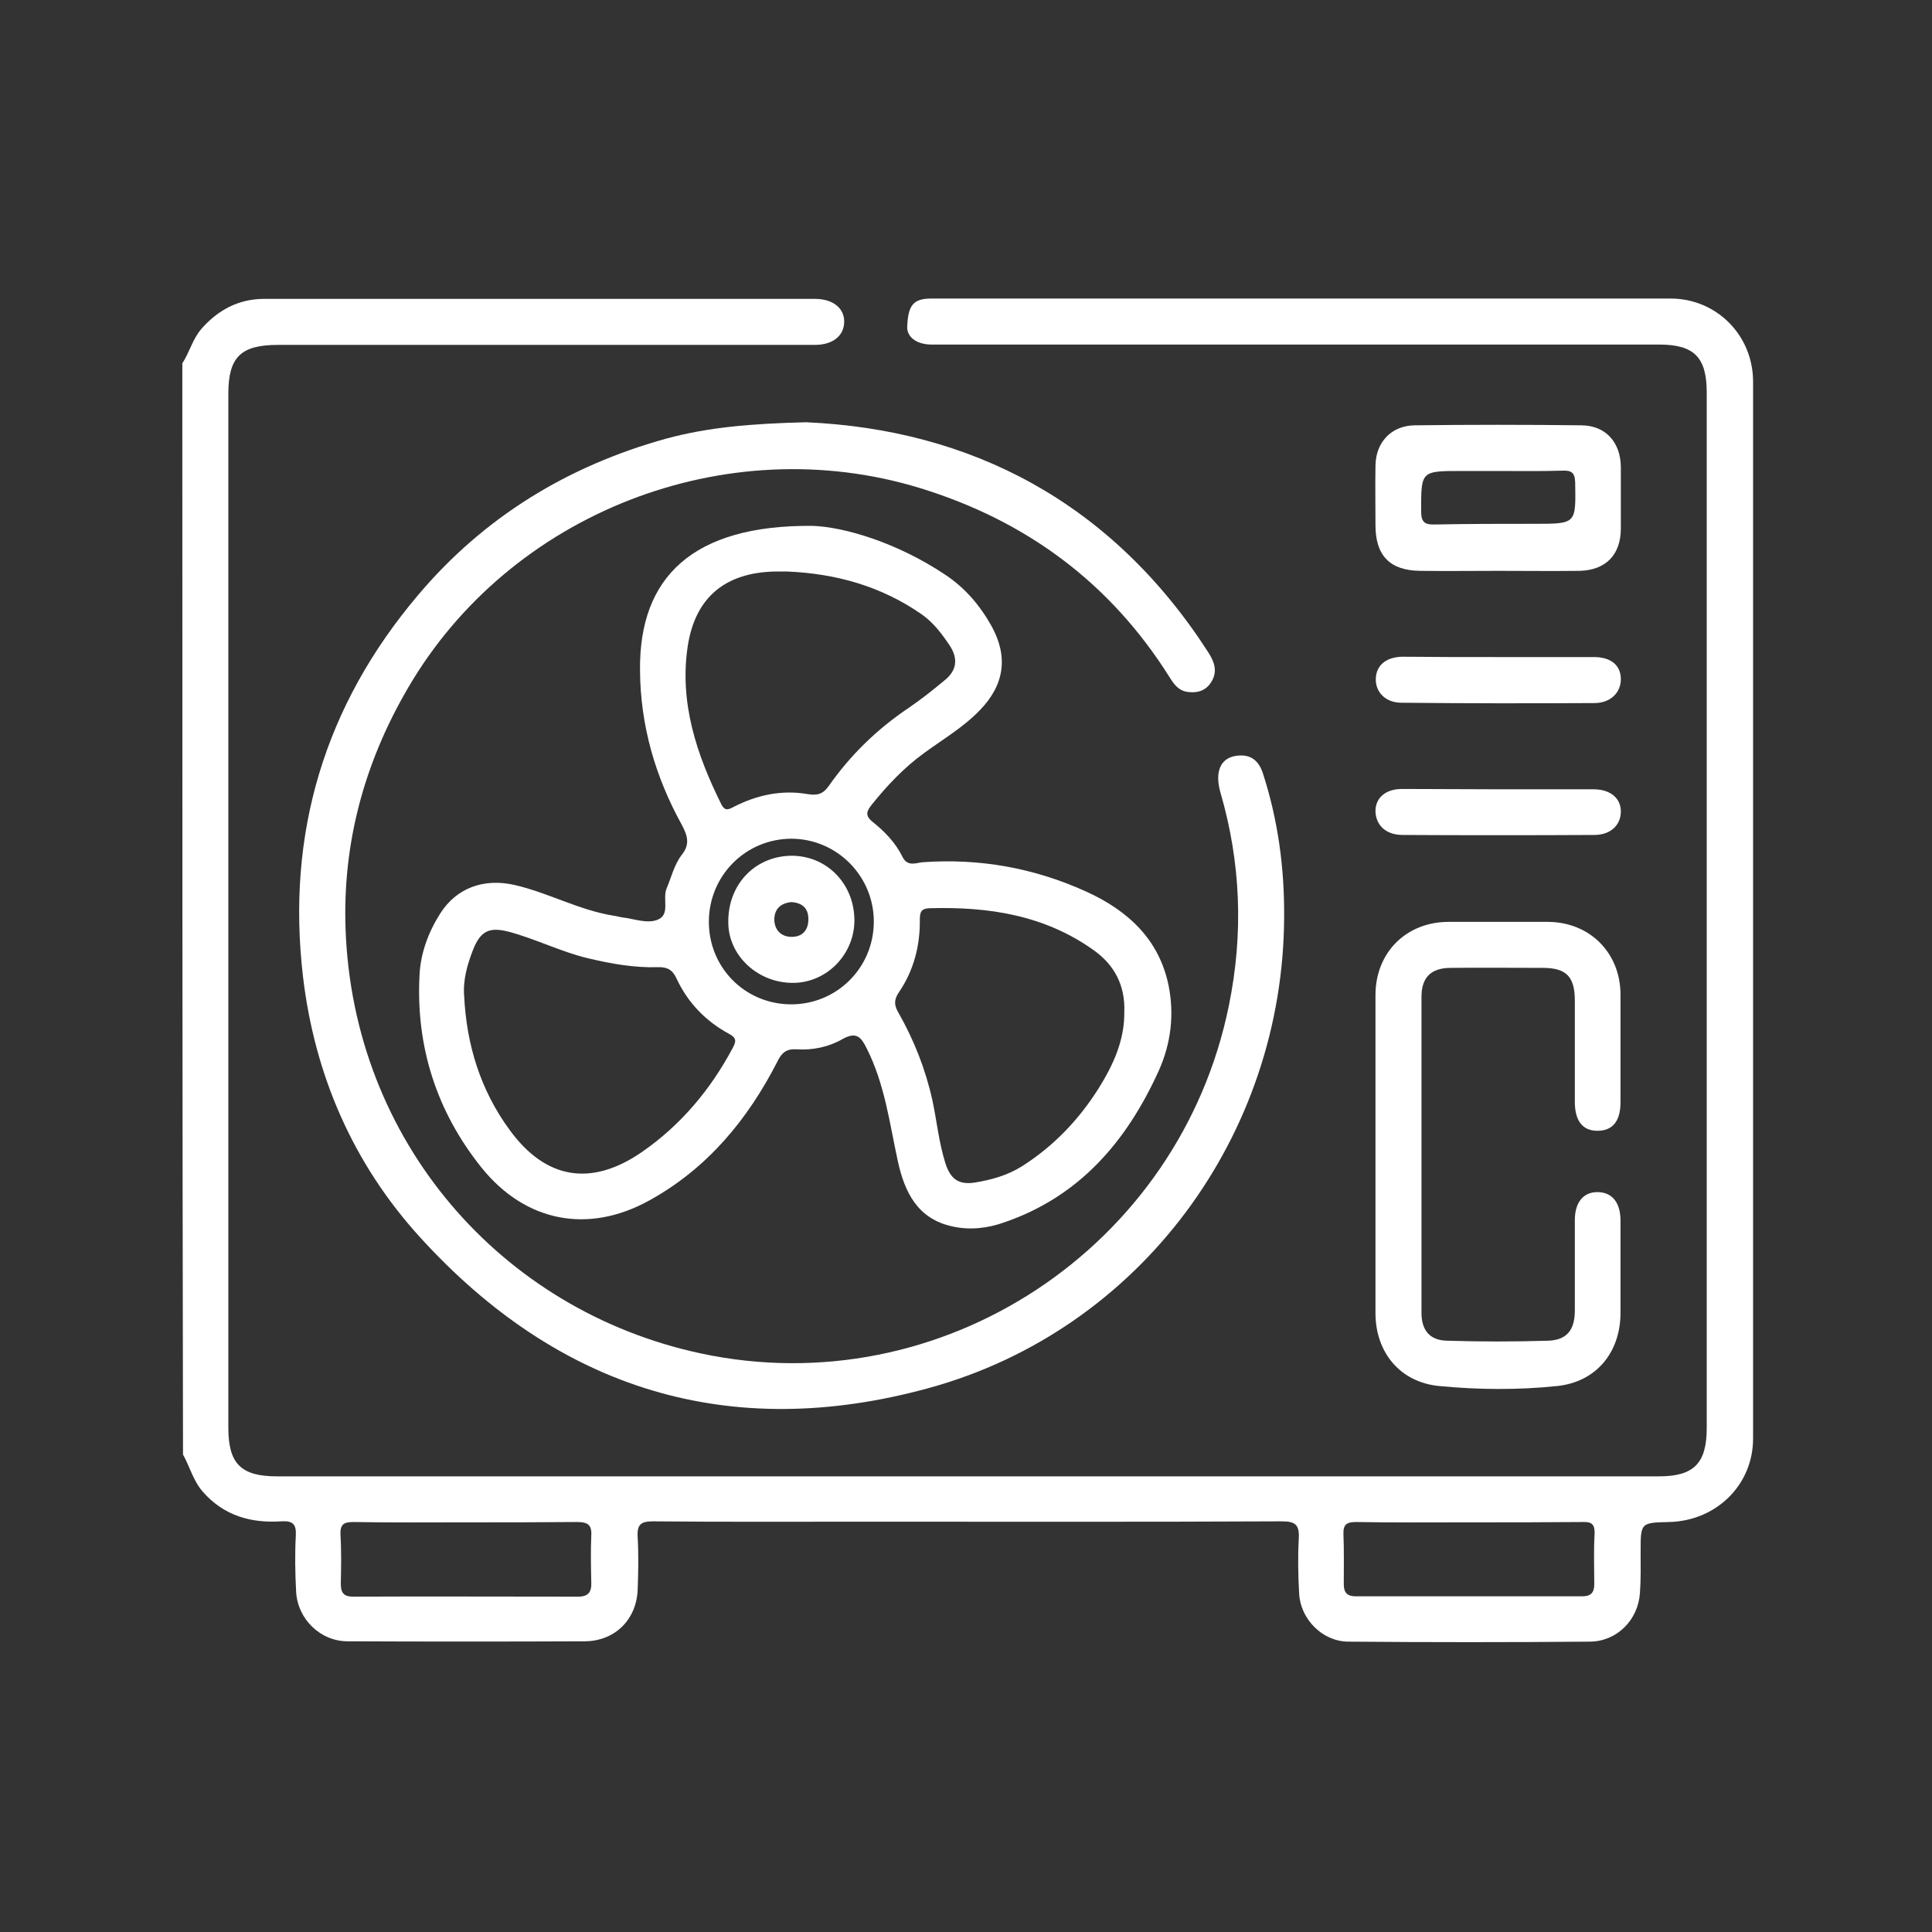
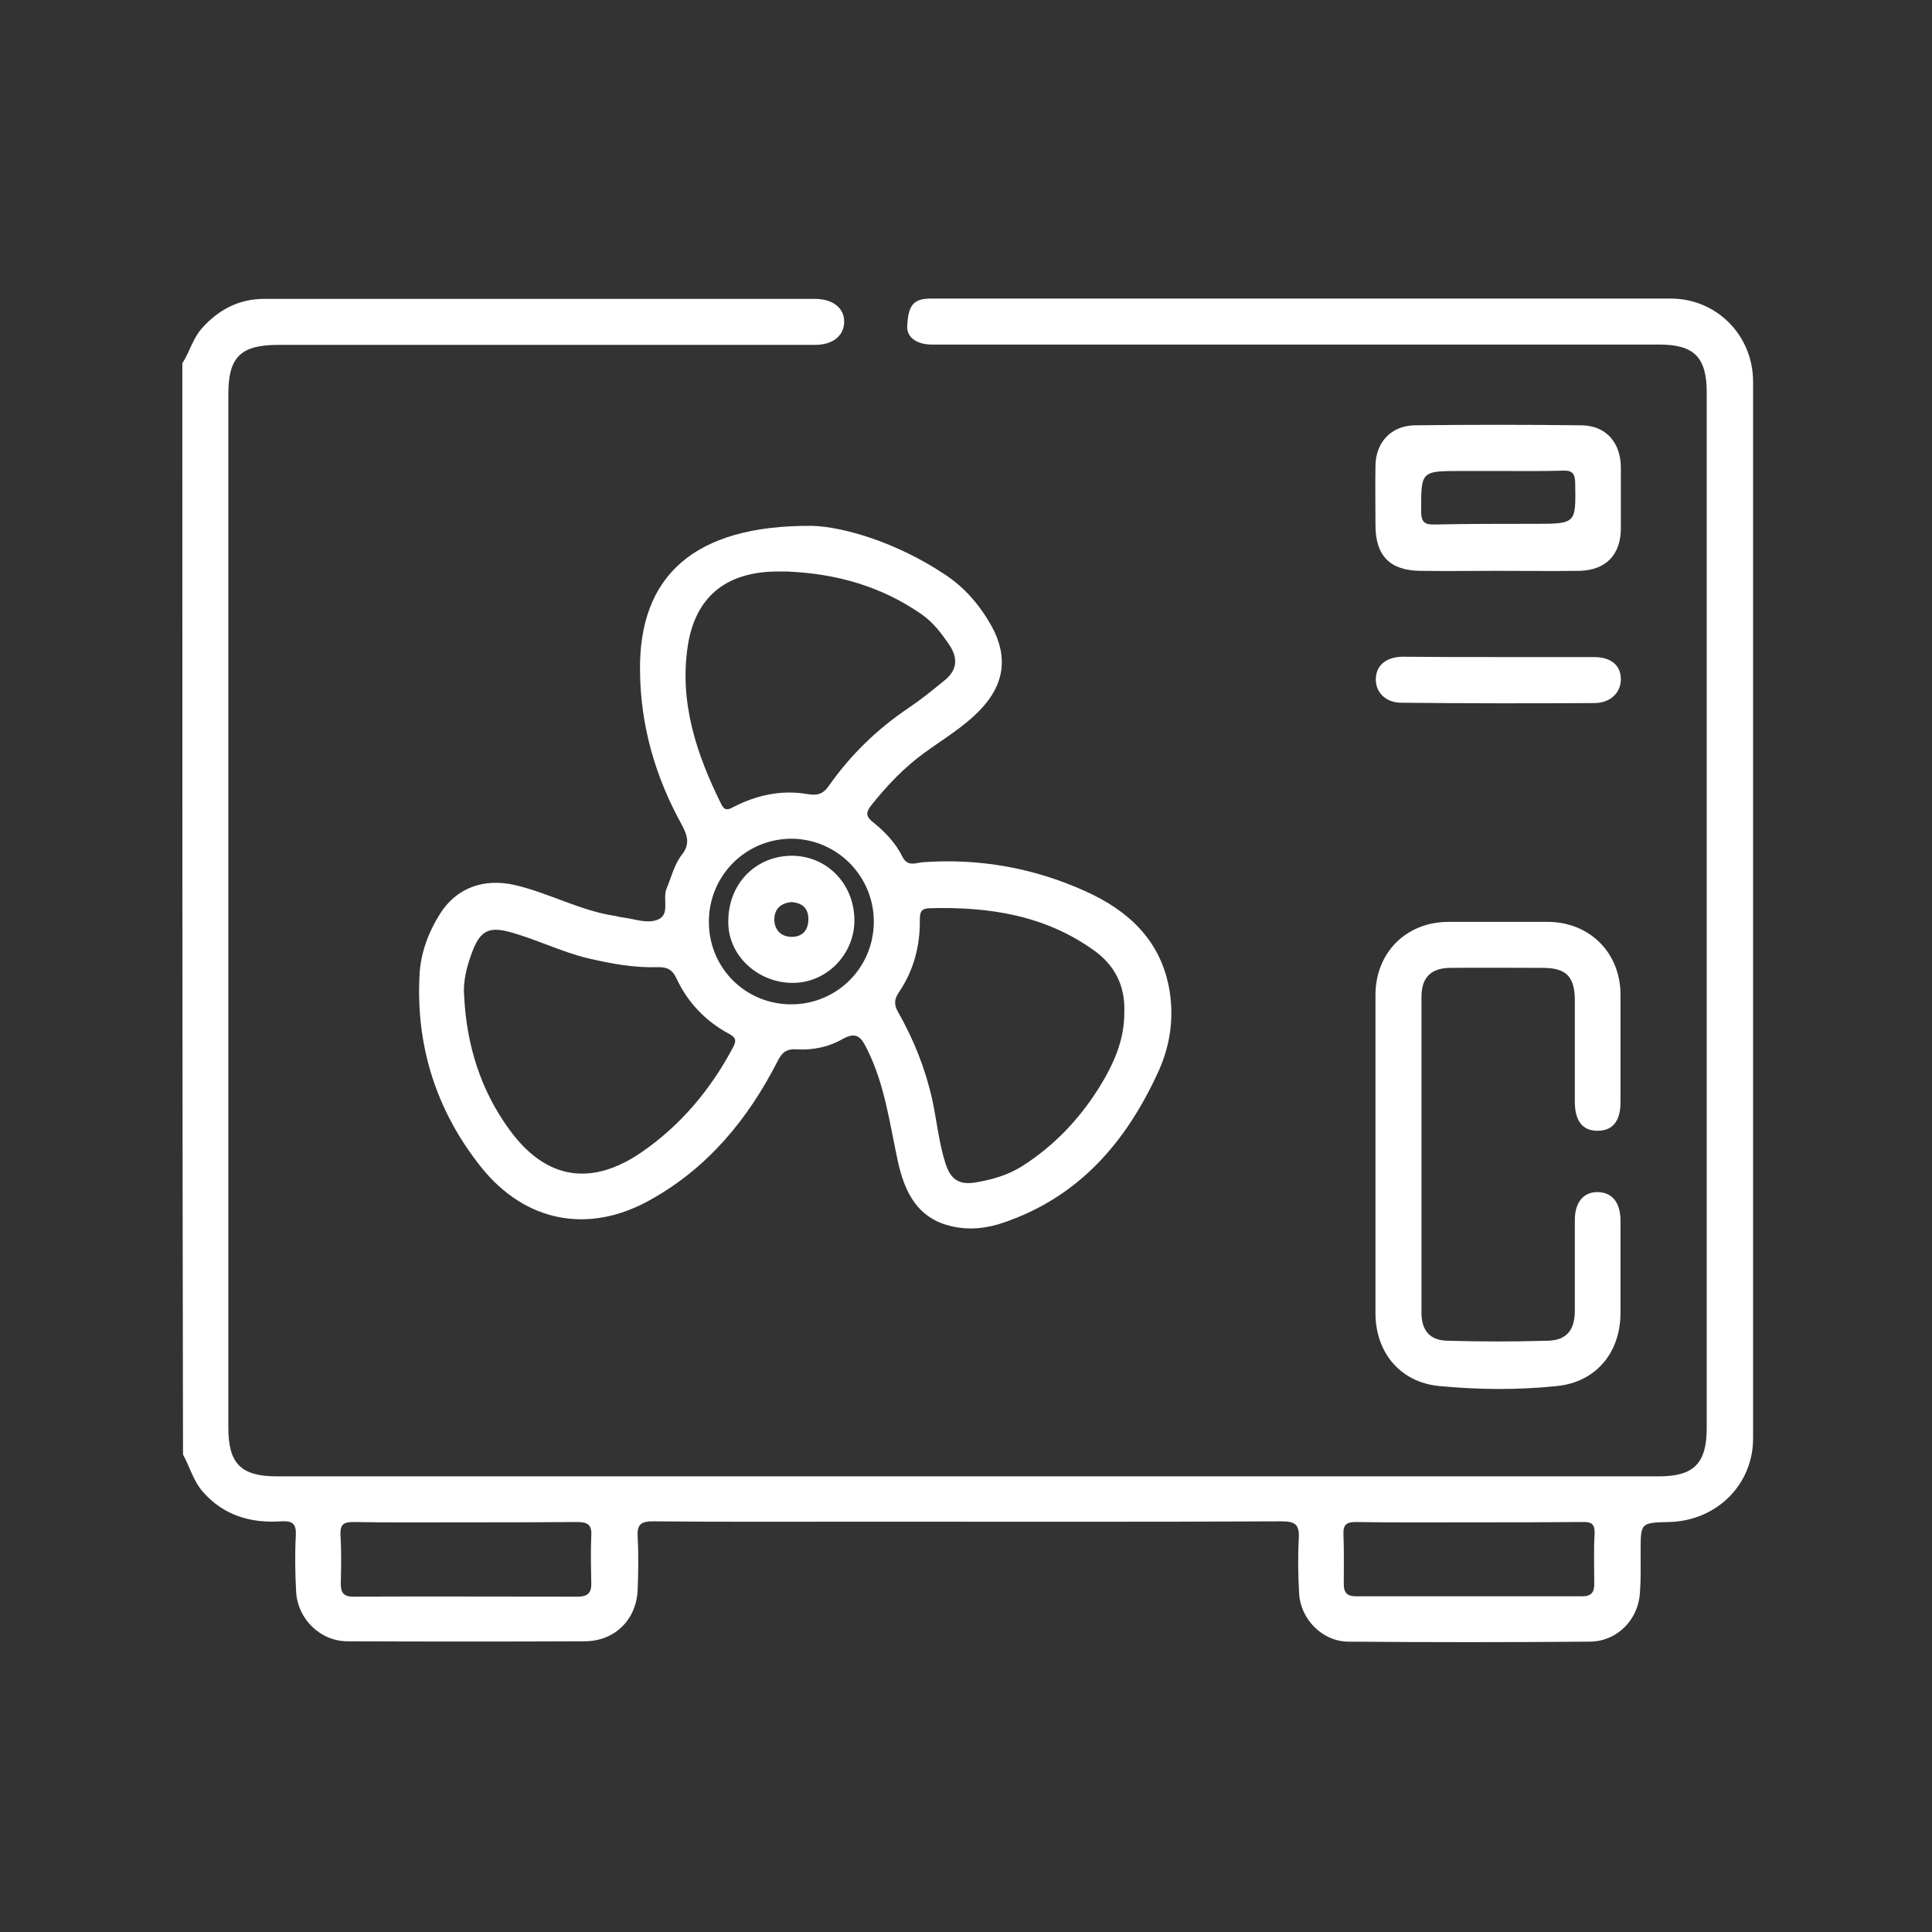
<svg xmlns="http://www.w3.org/2000/svg" version="1.1" id="Calque_1" x="0px" y="0px" viewBox="0 0 566.9 566.9" style="enable-background:new 0 0 566.9 566.9;" xml:space="preserve">
  <rect x="0" y="0" width="566.9" height="566.9" fill="#333333" stroke="none" />
  <style type="text/css">
	.st0{fill:#FFFFFF;}
</style>
  <g>
    <path class="st0" d="M53.5,106.6c2.1-3.2,3-7.1,5.6-10.1c4.9-5.6,11-8.8,18.4-8.8c53.9,0,107.7,0,161.6,0c5.4,0,8.8,2.8,8.6,7   c-0.2,4-3.5,6.5-8.6,6.5c-52.5,0-105,0-157.5,0c-11,0-14.6,3.6-14.6,14.4c0,101.1,0,202.2,0,303.3c0,10.6,3.7,14.3,14.3,14.3   c135.2,0,270.3,0,405.5,0c10.2,0,14-3.8,14-14.2c0-101.3,0-202.5,0-303.8c0-10.4-3.7-14.1-14-14.1c-69.3,0-138.6,0-207.9,0   c-1.9,0-3.9,0-5.8,0c-4.3-0.1-7.1-2.3-6.9-5.4c0.3-6.2,1.8-8.1,7.1-8.1c72.3,0,144.6,0,216.9,0c13.5,0,24.2,10.8,24.2,24.4   c0,103.4,0,206.7,0,310.1c0,13.6-10.8,24.2-24.7,24.5c-8.3,0.2-8.3,0.2-8.3,8.7c0,4,0.1,8.1-0.2,12.1c-0.5,7.9-6.7,14.2-14.6,14.3   c-23.7,0.2-47.4,0.2-71.1,0c-7.5-0.1-13.9-6.6-14.3-14.1c-0.3-5.4-0.4-10.8-0.1-16.2c0.2-4-1-5-5-5c-40.6,0.2-81.3,0.1-122,0.1   c-20.9,0-41.7,0.1-62.5-0.1c-3.5,0-4.7,0.9-4.5,4.5c0.3,5.2,0.2,10.5,0,15.7c-0.4,8.7-6.7,14.9-15.4,15c-23.2,0.1-46.5,0.1-69.7,0   c-8,0-14.6-6.5-15.1-14.4c-0.3-5.5-0.4-11.1-0.1-16.6c0.2-3.5-1-4.4-4.3-4.2c-8.9,0.6-16.9-1.7-23-8.7c-2.8-3.2-3.8-7.3-5.8-10.9   C53.5,320.2,53.5,213.4,53.5,106.6z M431.1,446.7c-11.1,0-22.2,0.1-33.2-0.1c-2.7,0-3.8,0.7-3.7,3.5c0.2,4.9,0.1,9.9,0.1,14.8   c0,2.4,1,3.5,3.5,3.5c22.2,0,44.3,0,66.5,0c2.5,0,3.5-1.1,3.5-3.5c0-4.9-0.2-9.9,0.1-14.8c0.1-2.8-0.8-3.6-3.5-3.5   C453.2,446.7,442.1,446.7,431.1,446.7z M136.6,446.7c-10.9,0-21.9,0.1-32.8-0.1c-2.9,0-4,0.6-3.9,3.7c0.3,4.8,0.2,9.6,0.1,14.4   c0,2.6,0.8,3.8,3.6,3.8c22-0.1,44,0,66,0c3,0,4-1.3,3.9-4.1c-0.1-4.6-0.2-9.3,0-13.9c0.2-3.3-1.3-3.9-4.3-3.9   C158.5,446.7,147.5,446.7,136.6,446.7z" />
    <path class="st0" d="M238.4,154.3c9.3,0.3,24.8,4.9,38.9,14.3c5.9,3.9,10.3,9.1,13.7,15.2c4.9,9,3.7,17.2-3.5,24.6   c-4.8,5-10.8,8.5-16.4,12.6c-5.9,4.3-10.8,9.5-15.3,15.1c-1.5,1.9-2.1,3.2,0.3,5.1c3.5,2.8,6.7,6.1,8.7,10.2c1.5,3,3.9,1.8,5.9,1.6   c16.8-1.2,32.8,1.7,48,8.6c12.1,5.5,21.4,13.9,24.2,27.6c1.7,8.5,0.7,17-2.9,25c-9.4,20.7-23.2,36.9-45.4,44.5   c-4.8,1.7-9.9,2.3-15,1.2c-10.4-2.2-14.2-10.1-16.2-19.4c-2.4-11.1-3.8-22.3-9-32.7c-1.7-3.5-3.1-5.2-7.2-2.9   c-4,2.3-8.7,3.3-13.4,3c-3-0.2-4.4,0.9-5.7,3.6c-8.7,17-20.5,31.3-37.5,40.7c-18,10-36.5,6.4-49.4-9.7   c-13.1-16.4-19.2-35.4-18.1-56.4c0.3-6.4,2.6-12.6,6.1-18.1c4.8-7.5,12.8-10.4,21.9-8.3c9.9,2.3,18.9,7.4,29,9   c0.9,0.1,1.7,0.4,2.6,0.5c3.4,0.4,7.1,1.9,10.2,0.7c3.9-1.5,1.4-6.1,2.7-9.2c1.4-3.3,2.2-6.9,4.4-9.8c2.5-3.1,1.8-5.6,0.1-8.8   c-7.8-14.1-12.2-29.2-12.3-45.4C187.5,169.4,203.2,154,238.4,154.3z M329.9,296.9c0.3-7.7-2.9-13.8-9-18.1   c-14.4-10.3-30.9-12.8-48.2-12.3c-2.4,0.1-2.8,1.1-2.8,3.4c0.1,7.6-1.8,14.9-6.1,21.2c-1.5,2.2-1.5,3.8-0.2,6   c4.6,8.1,8,16.7,10,25.8c1.3,6.1,1.9,12.4,3.8,18.4c1.5,4.7,3.9,6.4,8.6,5.7c4.9-0.8,9.6-2.1,13.9-4.8c9.3-5.9,16.7-13.7,22.5-22.9   C326.7,312.4,330,305.2,329.9,296.9z M136.2,292.3c0.7,14.3,4.8,27.6,13.3,39.2c10.6,14.6,24,16.8,38.9,6.5   c11.4-7.9,20.1-18.3,26.6-30.5c1-1.9,1.2-2.9-1-4.1c-6.9-3.7-12.2-9.2-15.5-16.3c-1.2-2.6-2.8-3.4-5.5-3.3   c-6.9,0.2-13.6-1-20.4-2.6c-8-1.9-15.4-5.7-23.3-7.8c-5.8-1.5-8.3-0.2-10.5,5.3C137.1,283.1,135.8,287.6,136.2,292.3z M231,167.7   c-1.2,0-2.4,0-3.6,0c-14.5,0.3-23.4,7.5-25.6,21.9c-2.5,16.6,2.6,31.8,9.9,46.5c1,1.9,2,1.5,3.5,0.7c6.8-3.5,14.1-5.1,21.7-3.8   c3,0.5,4.6,0,6.3-2.4c6.3-9,14.1-16.6,23.3-22.8c3.7-2.5,7.2-5.3,10.7-8.2c3.6-2.9,4-6.4,1.4-10.3c-2.3-3.4-4.7-6.6-8.1-9   C258.6,172,245.3,168.3,231,167.7z M208,270.3c-0.1,13.5,10.5,24.3,24,24.4c13.4,0.1,24.3-10.6,24.4-24.1   c0.1-13.4-10.7-24.4-24.1-24.5C218.9,246.1,208.1,256.8,208,270.3z" />
-     <path class="st0" d="M236.5,123.9c48.2,2.1,89.6,23.3,118.1,67.6c1.9,3,2.8,5.9,0.5,9.1c-1.7,2.3-4.1,2.8-6.8,2.4   c-2.5-0.4-3.8-2.2-5-4.1c-17.4-27.8-42.1-46.1-73.4-55.7c-56.9-17.4-120.3,7.3-150.2,58.7c-12.8,21.9-19.2,45.5-18.3,70.7   c2.2,62.1,45.5,111.9,104.1,124.5c70.7,15.2,140.7-31,155.1-102.1c4.3-21.1,3.5-41.9-2.5-62.5c-1.7-6,0-10,4.5-10.7   c3.9-0.6,6.5,0.9,7.9,4.9c4.5,13.8,6.4,27.9,6.3,42.3c-0.2,64.2-42.3,121.3-104.3,138.3c-58.3,16-108.5,0.5-149.2-44.2   c-19.7-21.6-31-47.7-34.4-76.6c-4.9-41.9,6.3-79.4,33.7-111.8c19.4-23,44-38,72.9-46C207.7,125.4,220.2,124.3,236.5,123.9z" />
    <path class="st0" d="M403.6,338.3c0-15.4,0-30.9,0-46.3c0-12.5,9-21.5,21.5-21.5c9.7,0,19.5,0,29.2,0c12.2,0.1,21.2,9.1,21.2,21.4   c0,10.5,0,21,0,31.5c0,5.7-2.4,8.5-7,8.4c-4.2-0.1-6.4-3-6.4-8.5c0-9.9,0-19.8,0-29.7c0-7-2.5-9.6-9.4-9.6c-9,0-18-0.1-27,0   c-5.8,0-8.6,2.8-8.6,8.5c0,30.9,0,61.8,0,92.7c0,5.1,2.4,8.1,7.5,8.2c9.9,0.3,19.8,0.3,29.7,0c5.5-0.2,7.8-3.2,7.8-8.9   c0-8.8,0-17.7,0-26.5c0-5.3,2.6-8.3,6.8-8.2c4.2,0.1,6.6,3.1,6.6,8.4c0,9,0,18,0,27c0,11.6-7.1,20.3-18.6,21.5   c-11.5,1.2-23.1,1.1-34.6,0c-11.5-1.1-18.7-9.9-18.7-21.4C403.6,369.5,403.6,353.9,403.6,338.3z" />
    <path class="st0" d="M439.6,167.5c-7.6,0-15.3,0.1-22.9,0c-8.9-0.1-13.1-4.5-13.1-13.4c0-5.8-0.1-11.7,0-17.5   c0.1-6.8,4.6-11.7,11.5-11.8c16.3-0.2,32.7-0.2,49,0c7.1,0.1,11.4,5,11.5,12.2c0,6,0,12,0,18c0,7.8-4.4,12.3-12.1,12.5   C455.5,167.6,447.6,167.5,439.6,167.5C439.6,167.5,439.6,167.5,439.6,167.5z M439.6,138.2C439.6,138.2,439.6,138.2,439.6,138.2   c-3.6,0-7.2,0-10.8,0c-11.9,0-11.8,0-11.8,11.8c0,3.3,1.1,4,4.1,3.9c9.7-0.2,19.5-0.2,29.2-0.2c12.3,0,12.1,0,11.9-12.2   c-0.1-2.9-1.2-3.5-3.7-3.4C452.2,138.3,445.9,138.2,439.6,138.2z" />
-     <path class="st0" d="M439.7,231.6c9.3,0,18.6,0,27.9,0c4.9,0,8,2.6,8,6.5c0,4-3,6.9-7.8,6.9c-18.7,0.1-37.5,0.1-56.2,0   c-4.8,0-7.8-2.7-8-6.8c-0.1-4,2.9-6.7,7.8-6.7C420.9,231.5,430.3,231.6,439.7,231.6z" />
    <path class="st0" d="M439.8,192.8c9.3,0,18.6,0,27.9,0c5.1,0,7.9,2.5,7.9,6.5c0,3.9-3,7-7.8,7c-18.9,0.1-37.8,0.1-56.6-0.1   c-4.7,0-7.7-3.2-7.5-7.2c0.2-3.8,3-6.2,7.8-6.3C420.9,192.8,430.3,192.8,439.8,192.8C439.8,192.8,439.8,192.8,439.8,192.8z" />
    <path class="st0" d="M250.7,269.7c0.2,10-7.8,18.5-17.7,18.7c-10.4,0.2-19.2-7.8-19.3-17.6c-0.2-11.1,7.6-19.4,18.2-19.7   C242.3,250.9,250.5,259,250.7,269.7z M232.2,264.7c-3.1,0.3-5,2-5,5.2c0.1,3.1,2.1,5,5.1,5c3.1,0,4.9-1.9,4.9-5.2   C237.2,266.4,235.3,264.9,232.2,264.7z" />
  </g>
</svg>